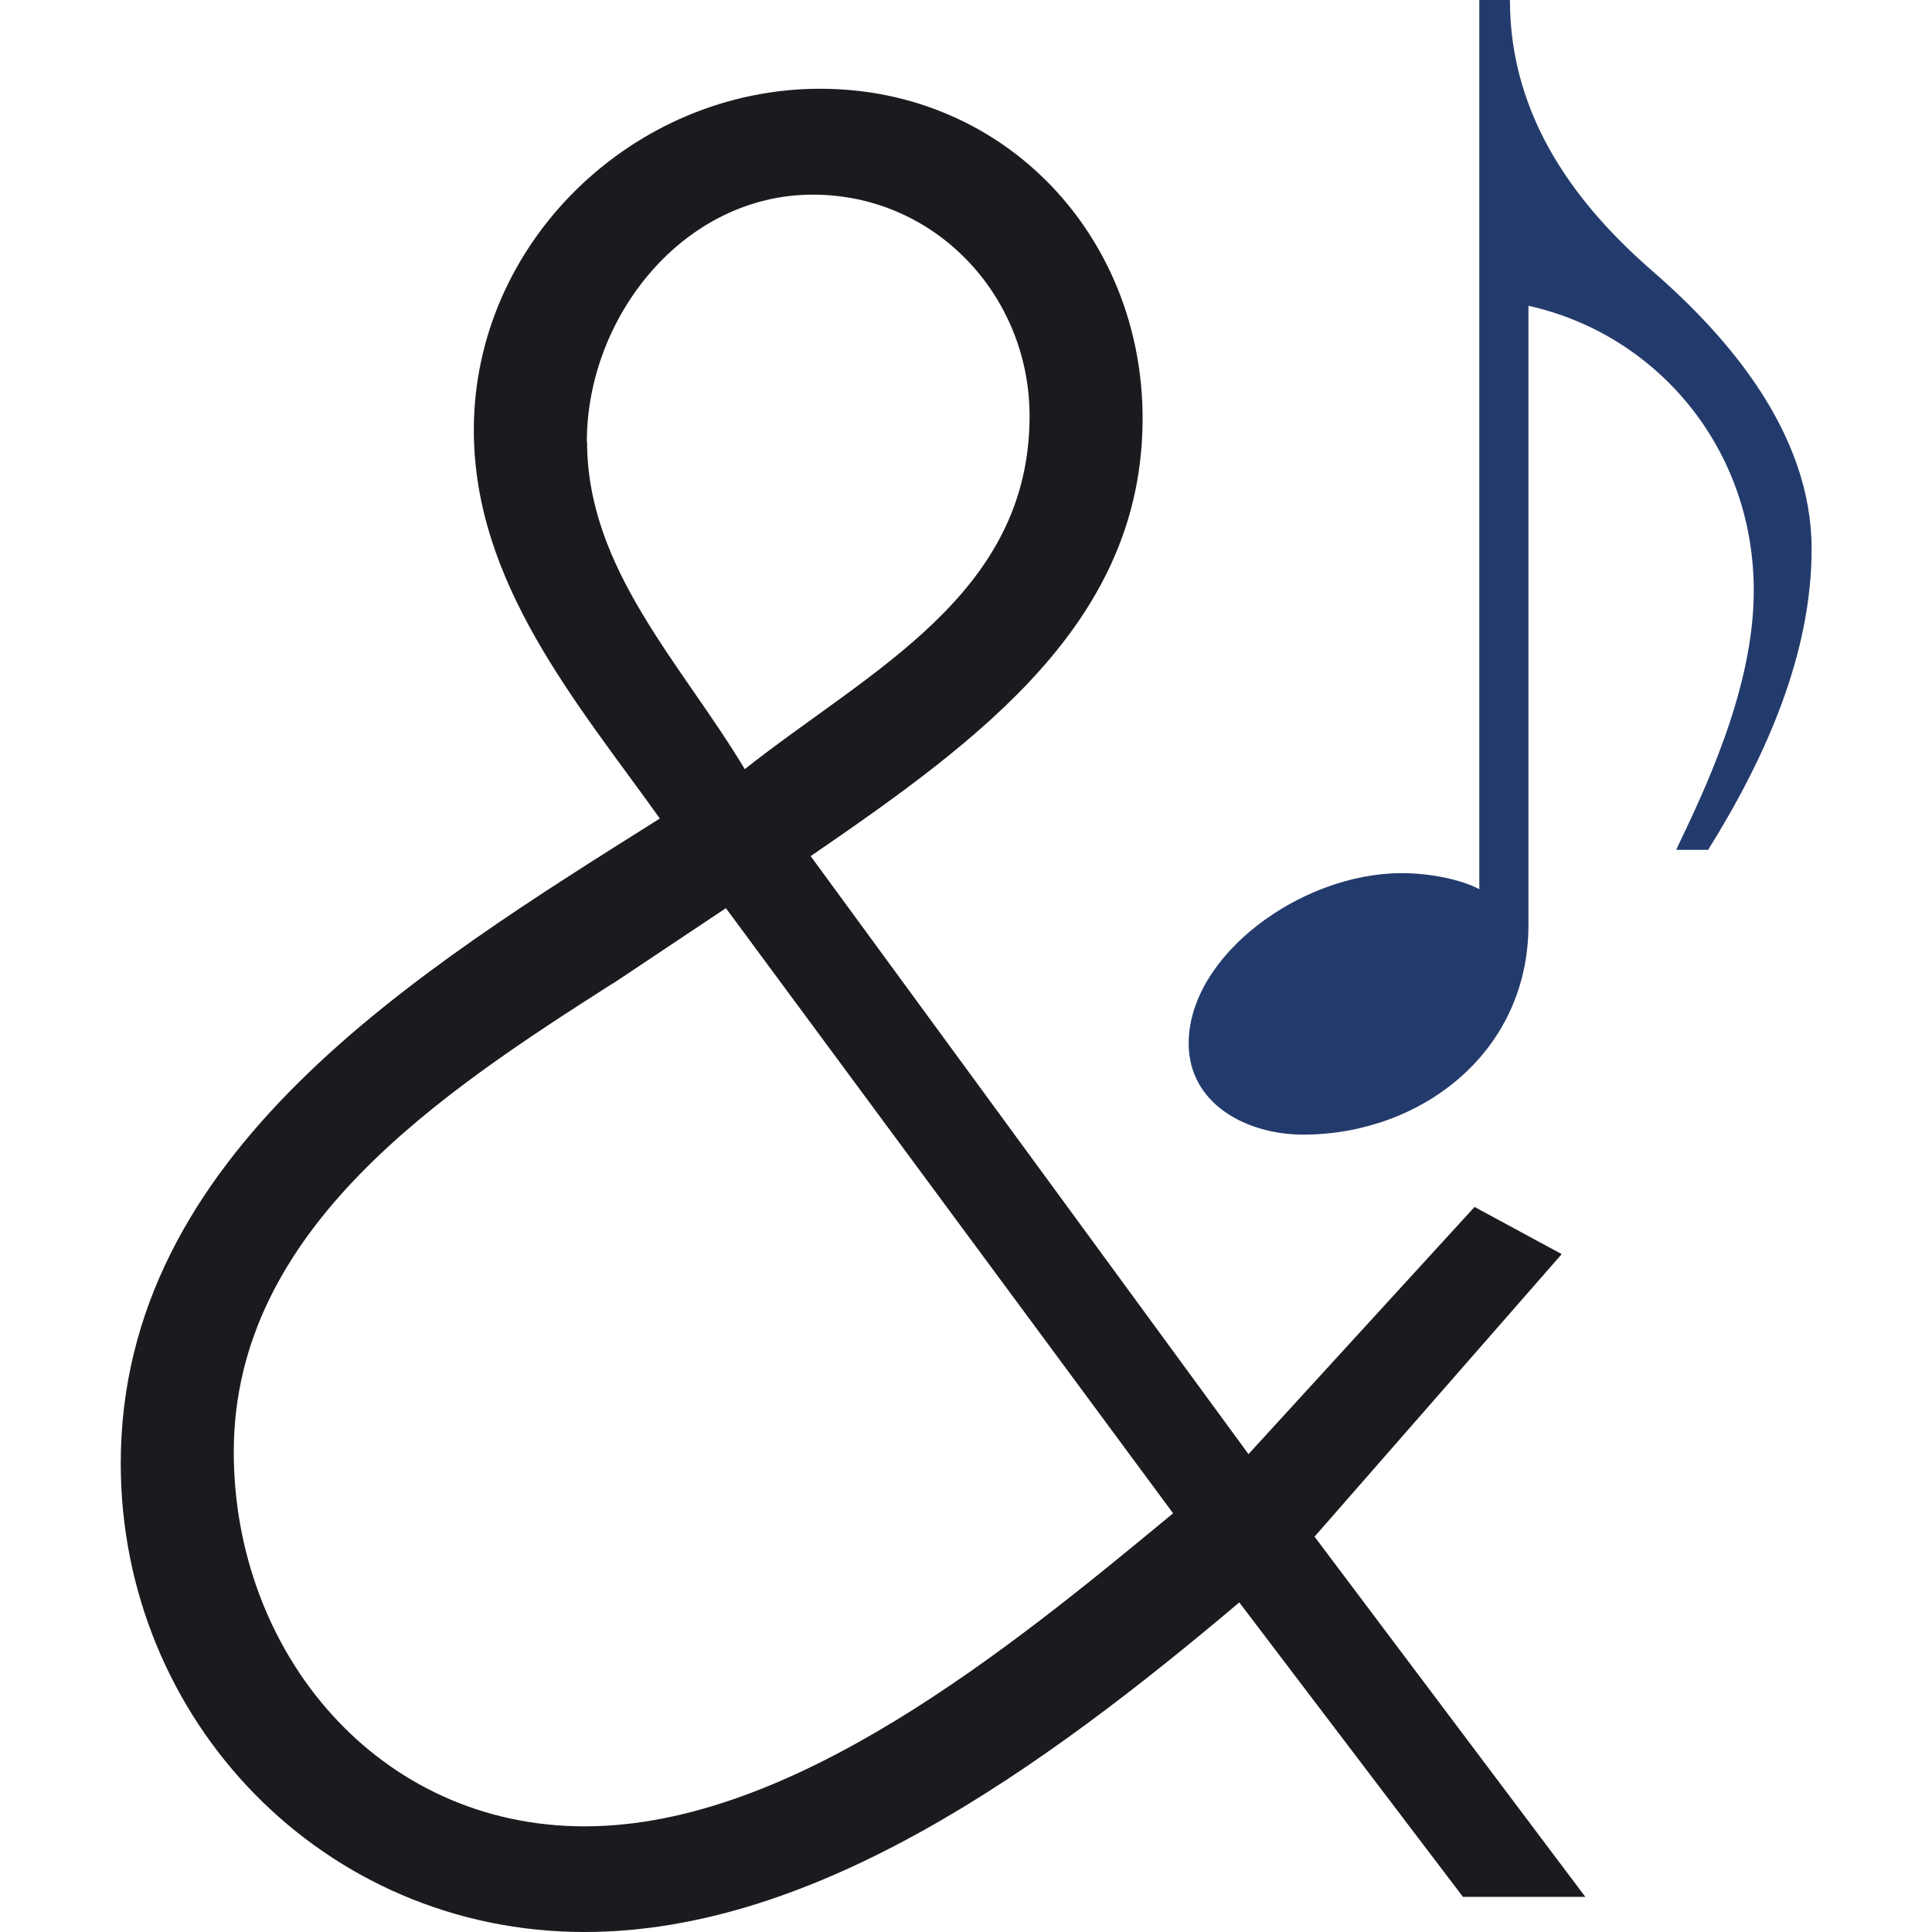
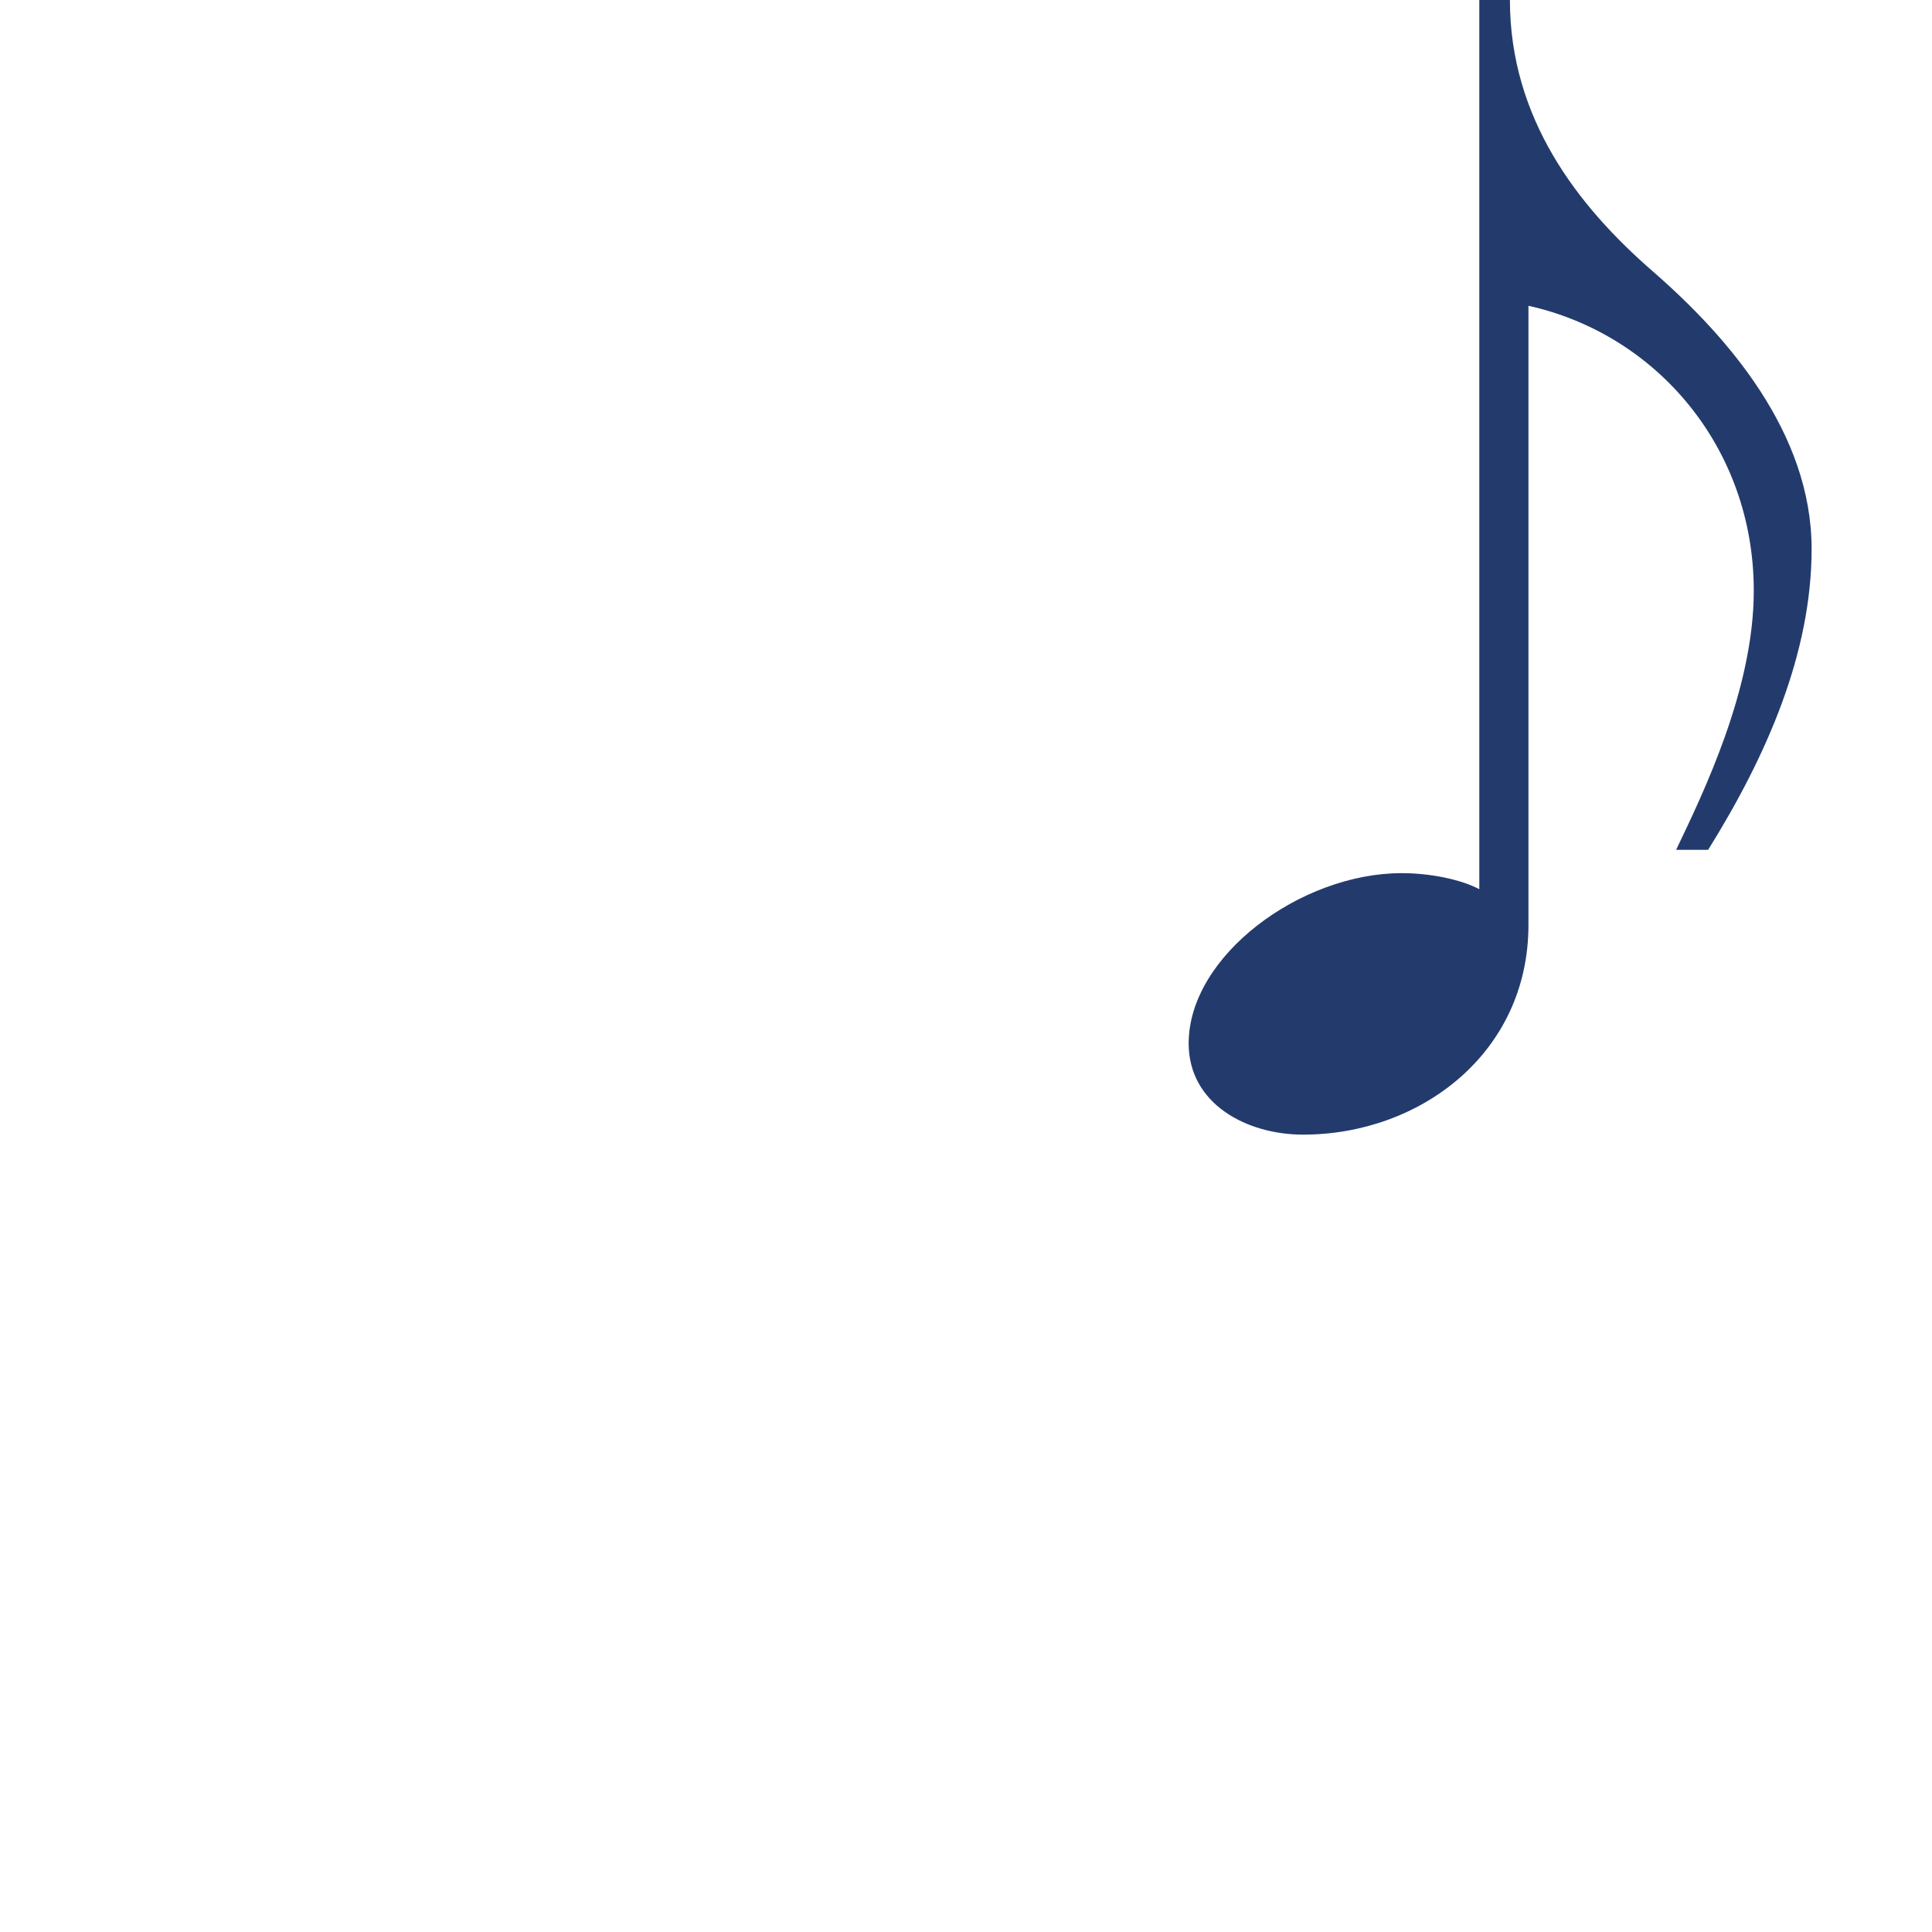
<svg xmlns="http://www.w3.org/2000/svg" width="32" height="32" viewBox="0 0 32 32" fill="none">
  <style>@media (prefers-color-scheme: dark) {path:nth-of-type(1) {fill: #e4e1e6;} path:nth-of-type(2) {fill: #6d84b9;}}</style>
-   <path d="M20.524 26.543C17.248 29.31 13.504 32 9.683 32C5.353 32 2 28.492 2 24.239C2 19.092 6.912 16.088 10.929 13.557C9.565 11.648 7.848 9.658 7.848 7.123C7.848 4.006 10.501 1.47 13.582 1.47C16.662 1.47 18.925 3.928 18.925 6.928C18.925 10.281 16.272 12.23 13.427 14.18L20.679 24.085L24.423 19.991L25.867 20.772L21.773 25.452L26.258 31.418H24.231L20.528 26.543H20.524ZM10.151 16.287C7.343 18.082 3.872 20.341 3.872 24.048C3.872 27.361 6.249 30.25 9.683 30.25C13.117 30.25 16.703 27.324 19.43 25.065L12.023 15.042L10.151 16.291V16.287ZM9.724 7.318C9.724 9.422 11.282 10.985 12.336 12.739C14.403 11.103 17.053 9.854 17.053 6.891C17.053 4.901 15.494 3.224 13.464 3.224C11.319 3.224 9.72 5.251 9.72 7.318H9.724Z" fill="#1B1B1F" />
  <path d="M24.5 0H25.009C25.009 1.962 26.13 3.413 27.375 4.494C28.619 5.576 30.006 7.171 30.006 9.092C30.006 10.809 29.271 12.505 28.292 14.076H27.762C28.21 13.136 29.048 11.421 29.048 9.785C29.048 7.416 27.437 5.535 25.316 5.065V15.32C25.316 17.445 23.52 18.793 21.584 18.793C20.645 18.793 19.688 18.282 19.688 17.282C19.688 15.831 21.543 14.462 23.216 14.462C23.685 14.462 24.195 14.565 24.502 14.728V0H24.5Z" fill="#233B6C" />
</svg>